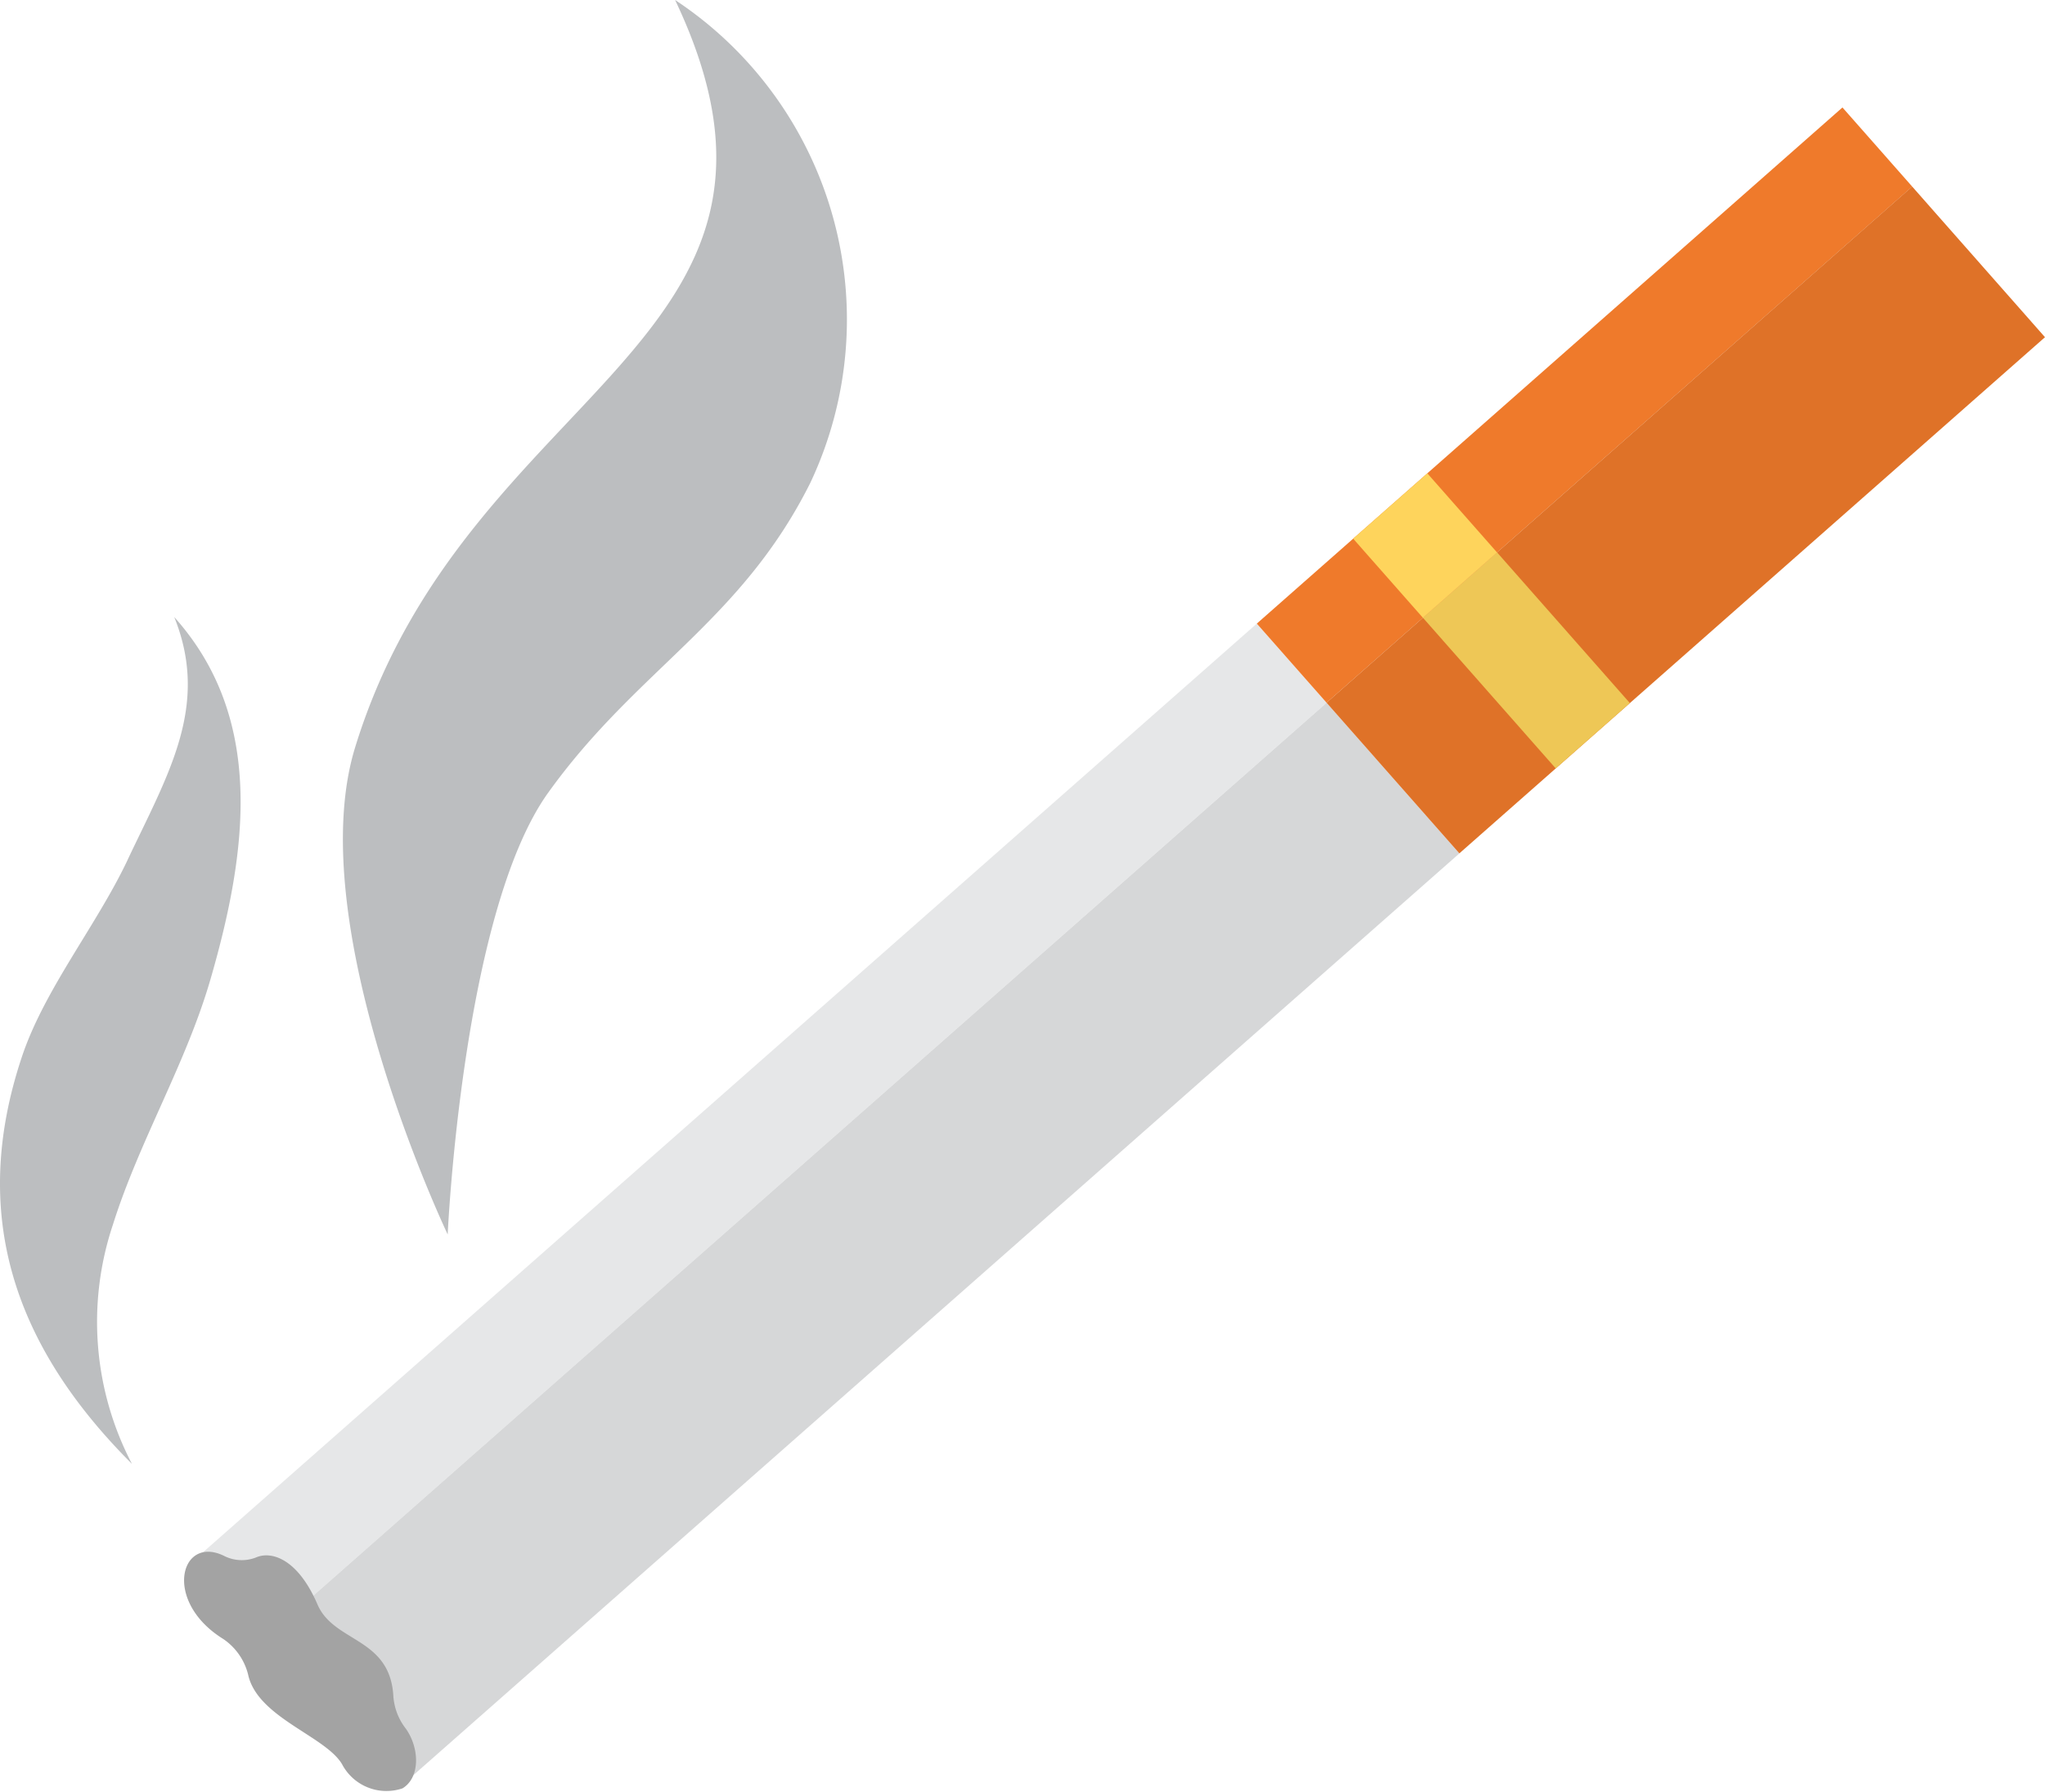
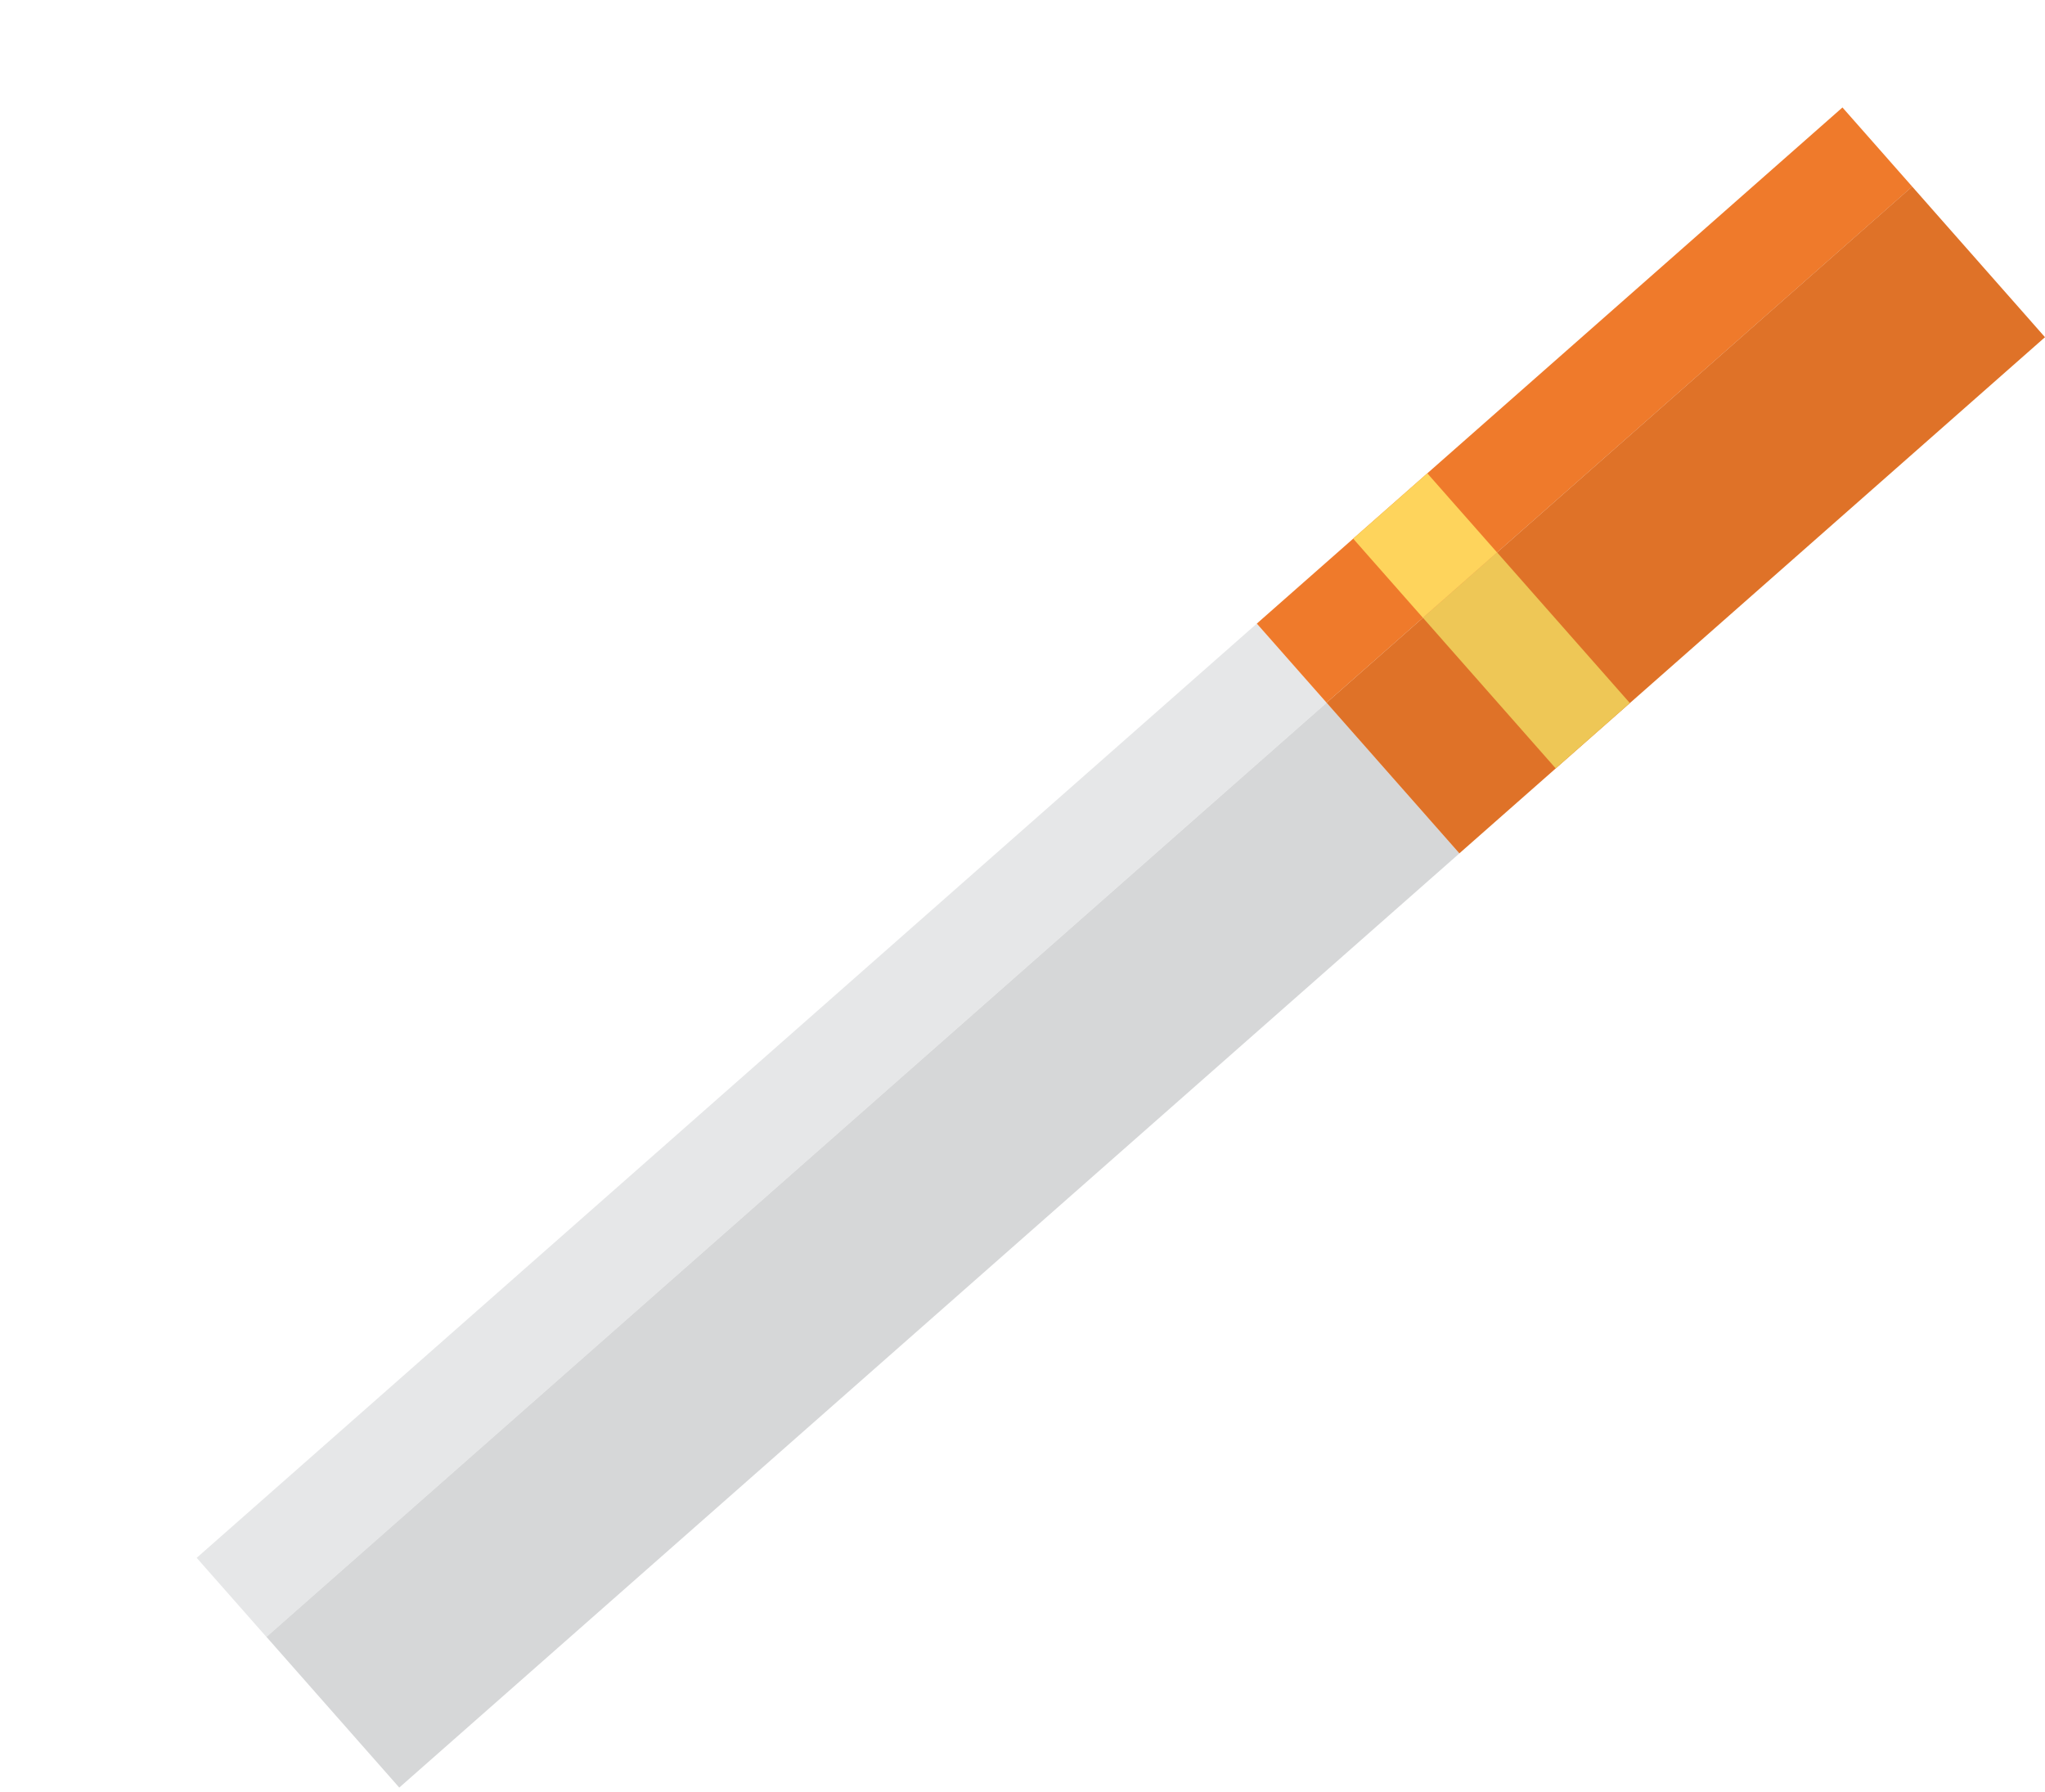
<svg xmlns="http://www.w3.org/2000/svg" width="47.921" height="41.997" viewBox="0 0 47.921 41.997">
  <defs>
    <clipPath id="clip-path">
      <rect id="Retângulo_140" data-name="Retângulo 140" width="47.921" height="41.997" fill="none" />
    </clipPath>
  </defs>
  <g id="Grupo_218" data-name="Grupo 218" transform="translate(0 0)">
    <rect id="Retângulo_134" data-name="Retângulo 134" width="33.113" height="2.472" transform="translate(4.609 36.51) rotate(-41.392)" fill="#e6e7e8" />
    <rect id="Retângulo_135" data-name="Retângulo 135" width="33.113" height="4.707" transform="translate(6.244 38.363) rotate(-41.39)" fill="#d6d7d8" />
    <rect id="Retângulo_136" data-name="Retângulo 136" width="18.294" height="2.472" transform="translate(29.451 14.615) rotate(-41.394)" fill="#ef7a2b" />
    <rect id="Retângulo_137" data-name="Retângulo 137" width="18.294" height="4.707" transform="translate(31.085 16.469) rotate(-41.397)" fill="#df7228" />
    <rect id="Retângulo_138" data-name="Retângulo 138" width="2.316" height="4.706" transform="translate(33.344 14.478) rotate(-41.39)" fill="#eec756" />
    <rect id="Retângulo_139" data-name="Retângulo 139" width="2.316" height="2.472" transform="translate(31.709 12.624) rotate(-41.386)" fill="#fed45c" />
    <g id="Grupo_216" data-name="Grupo 216" transform="translate(0 0)">
      <g id="Grupo_215" data-name="Grupo 215" clip-path="url(#clip-path)">
-         <path id="Caminho_4770" data-name="Caminho 4770" d="M10.425,49.935a1.388,1.388,0,0,0,.288.722c.328.463.337,1.149-.076,1.4a1.174,1.174,0,0,1-1.419-.568c-.388-.651-1.938-1.082-2.19-2.056a1.424,1.424,0,0,0-.589-.874c-1.43-.884-1.01-2.44.005-1.955a.917.917,0,0,0,.755.044c.365-.163.985.03,1.445,1.1.39.907,1.726.761,1.78,2.192" transform="translate(-1.204 -10.145)" fill="#a3a3a3" />
-         <path id="Caminho_4771" data-name="Caminho 4771" d="M18.062,0a8.975,8.975,0,0,1,3.166,11.321c-1.63,3.256-4.059,4.357-6.139,7.255-2.016,2.81-2.356,10.355-2.356,10.355S9.282,21.7,10.562,17.522C13.178,9,21.91,8.1,18.062,0" transform="translate(-2.242 0)" fill="#bcbec0" />
-         <path id="Caminho_4772" data-name="Caminho 4772" d="M2.991,24.187C2.265,25.722,1.041,27.22.514,28.8c-1.245,3.722-.168,6.8,2.578,9.543a7.179,7.179,0,0,1-.448-5.6c.616-1.96,1.7-3.751,2.278-5.722.9-3.088,1.271-6.169-.839-8.525.836,2.076-.135,3.666-1.092,5.689" transform="translate(0 -4.035)" fill="#bcbec0" />
-       </g>
+         </g>
    </g>
  </g>
</svg>